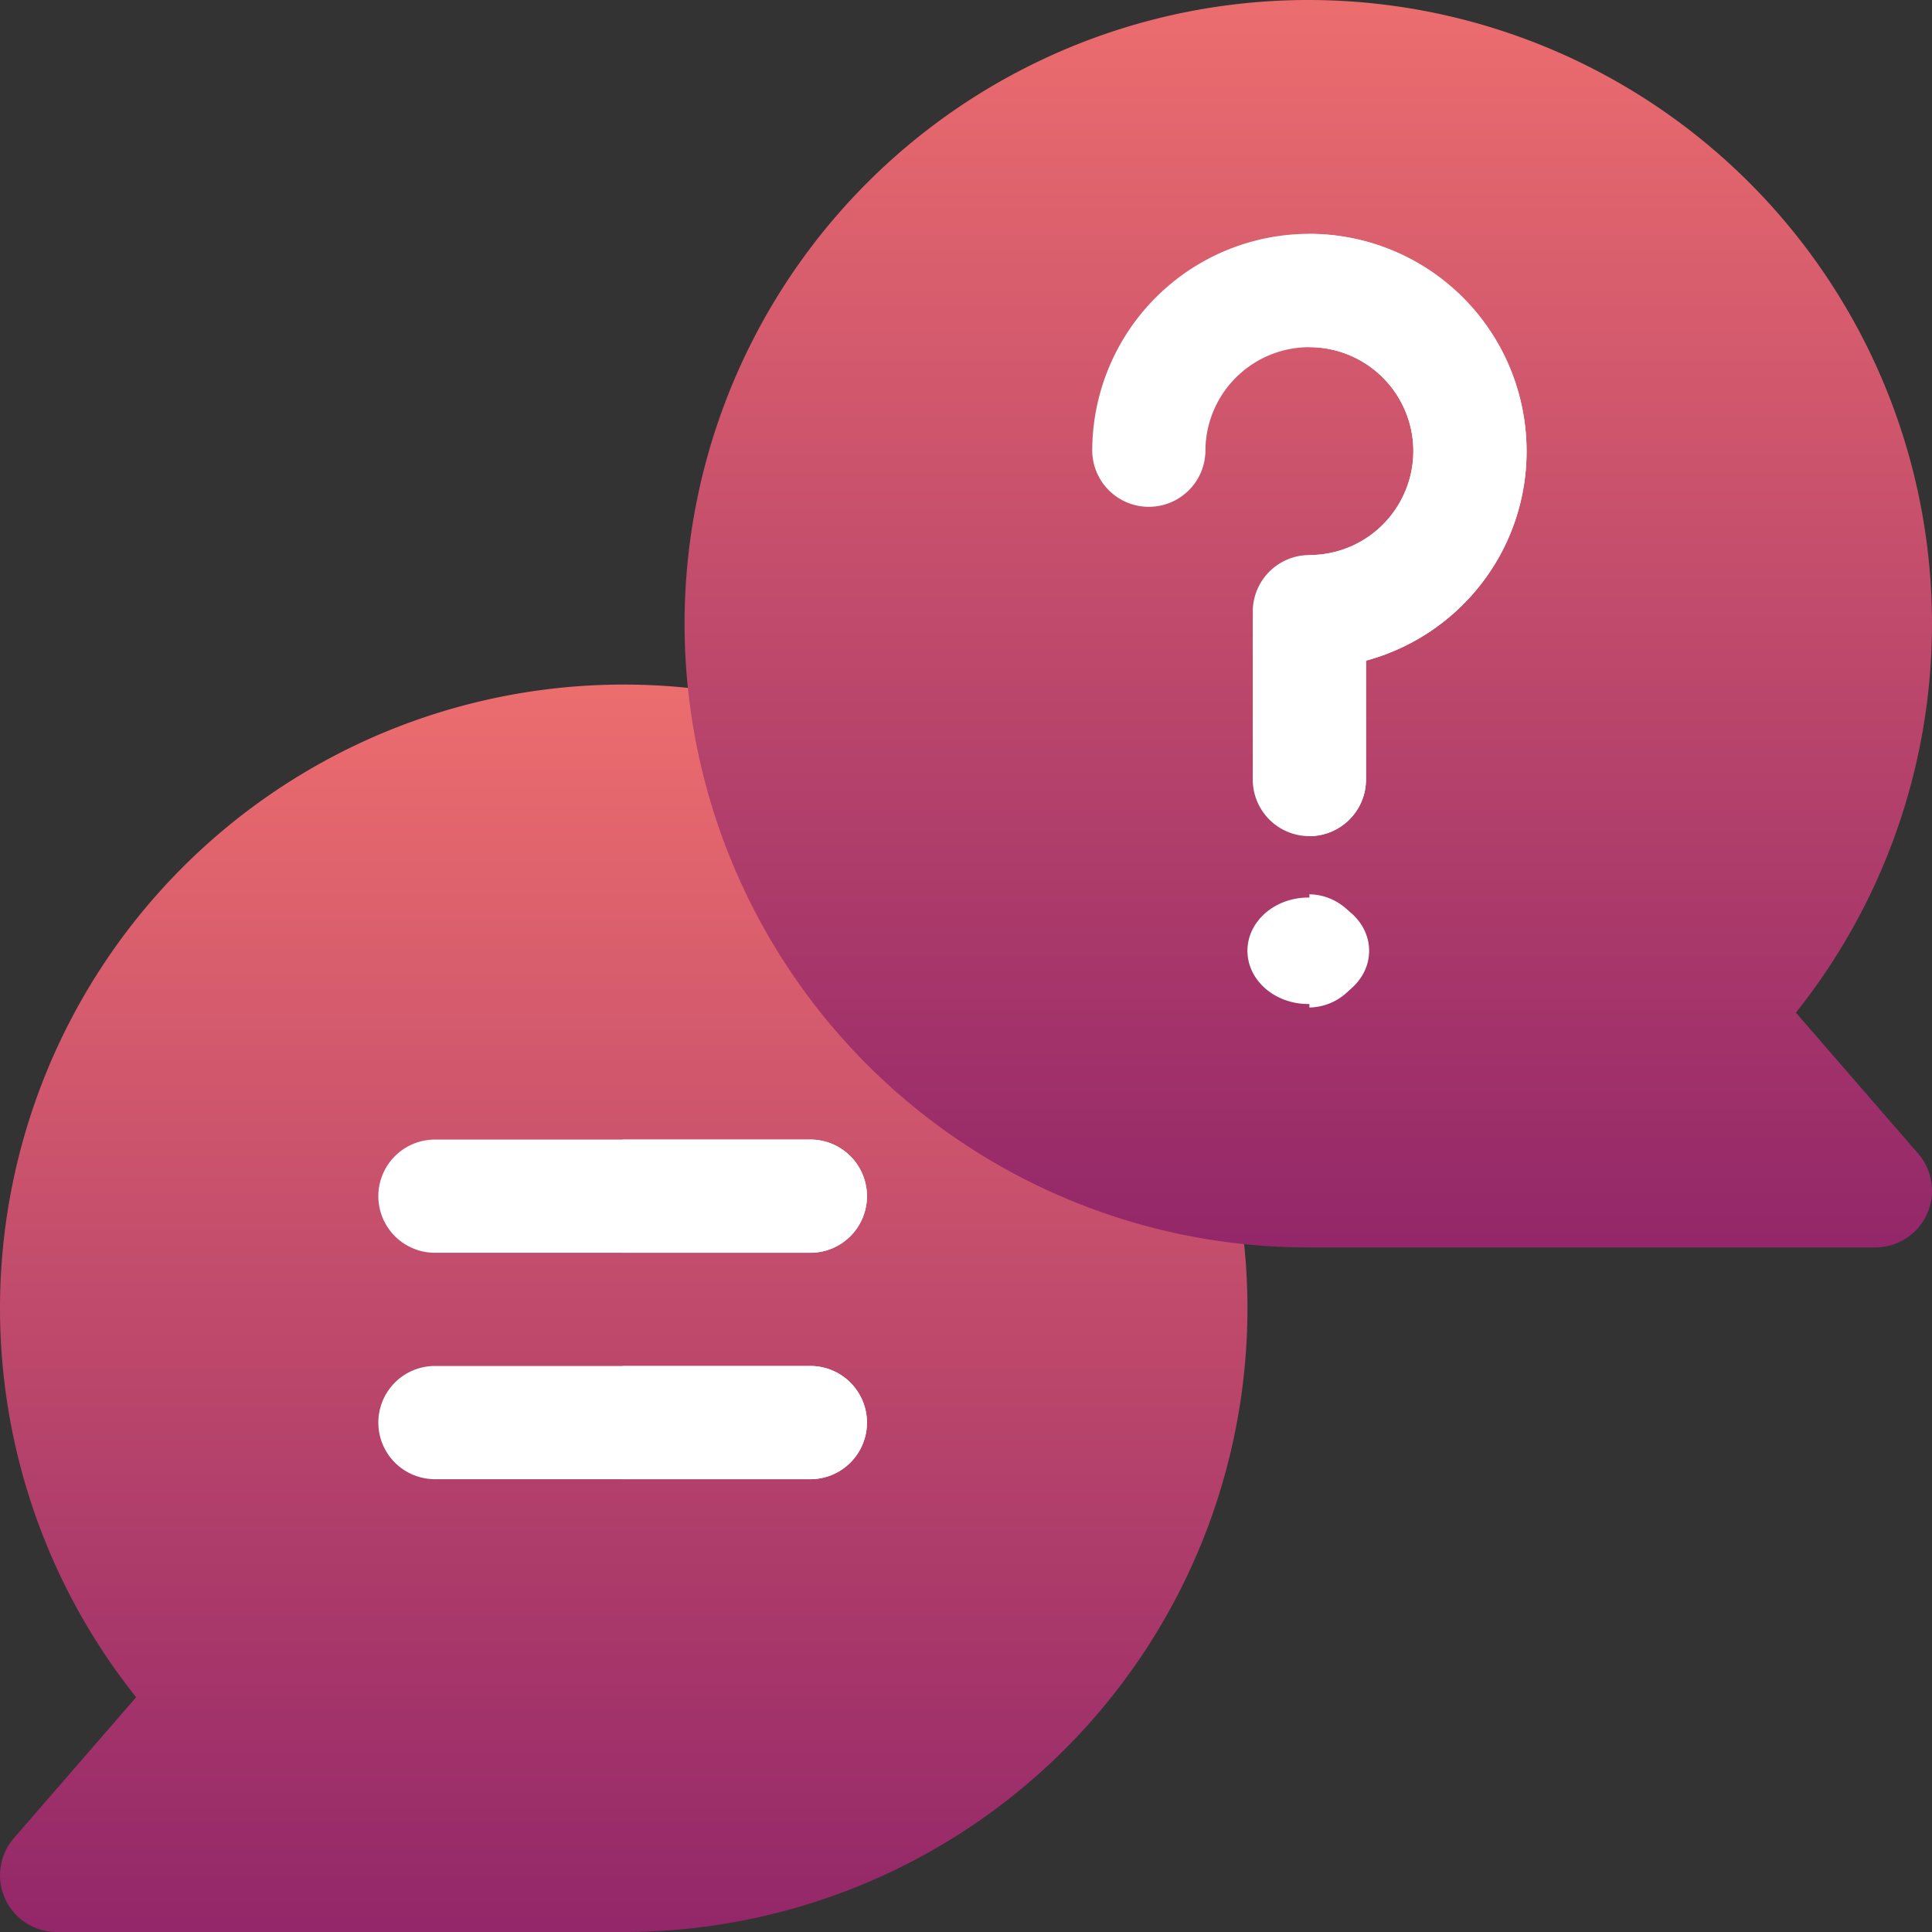
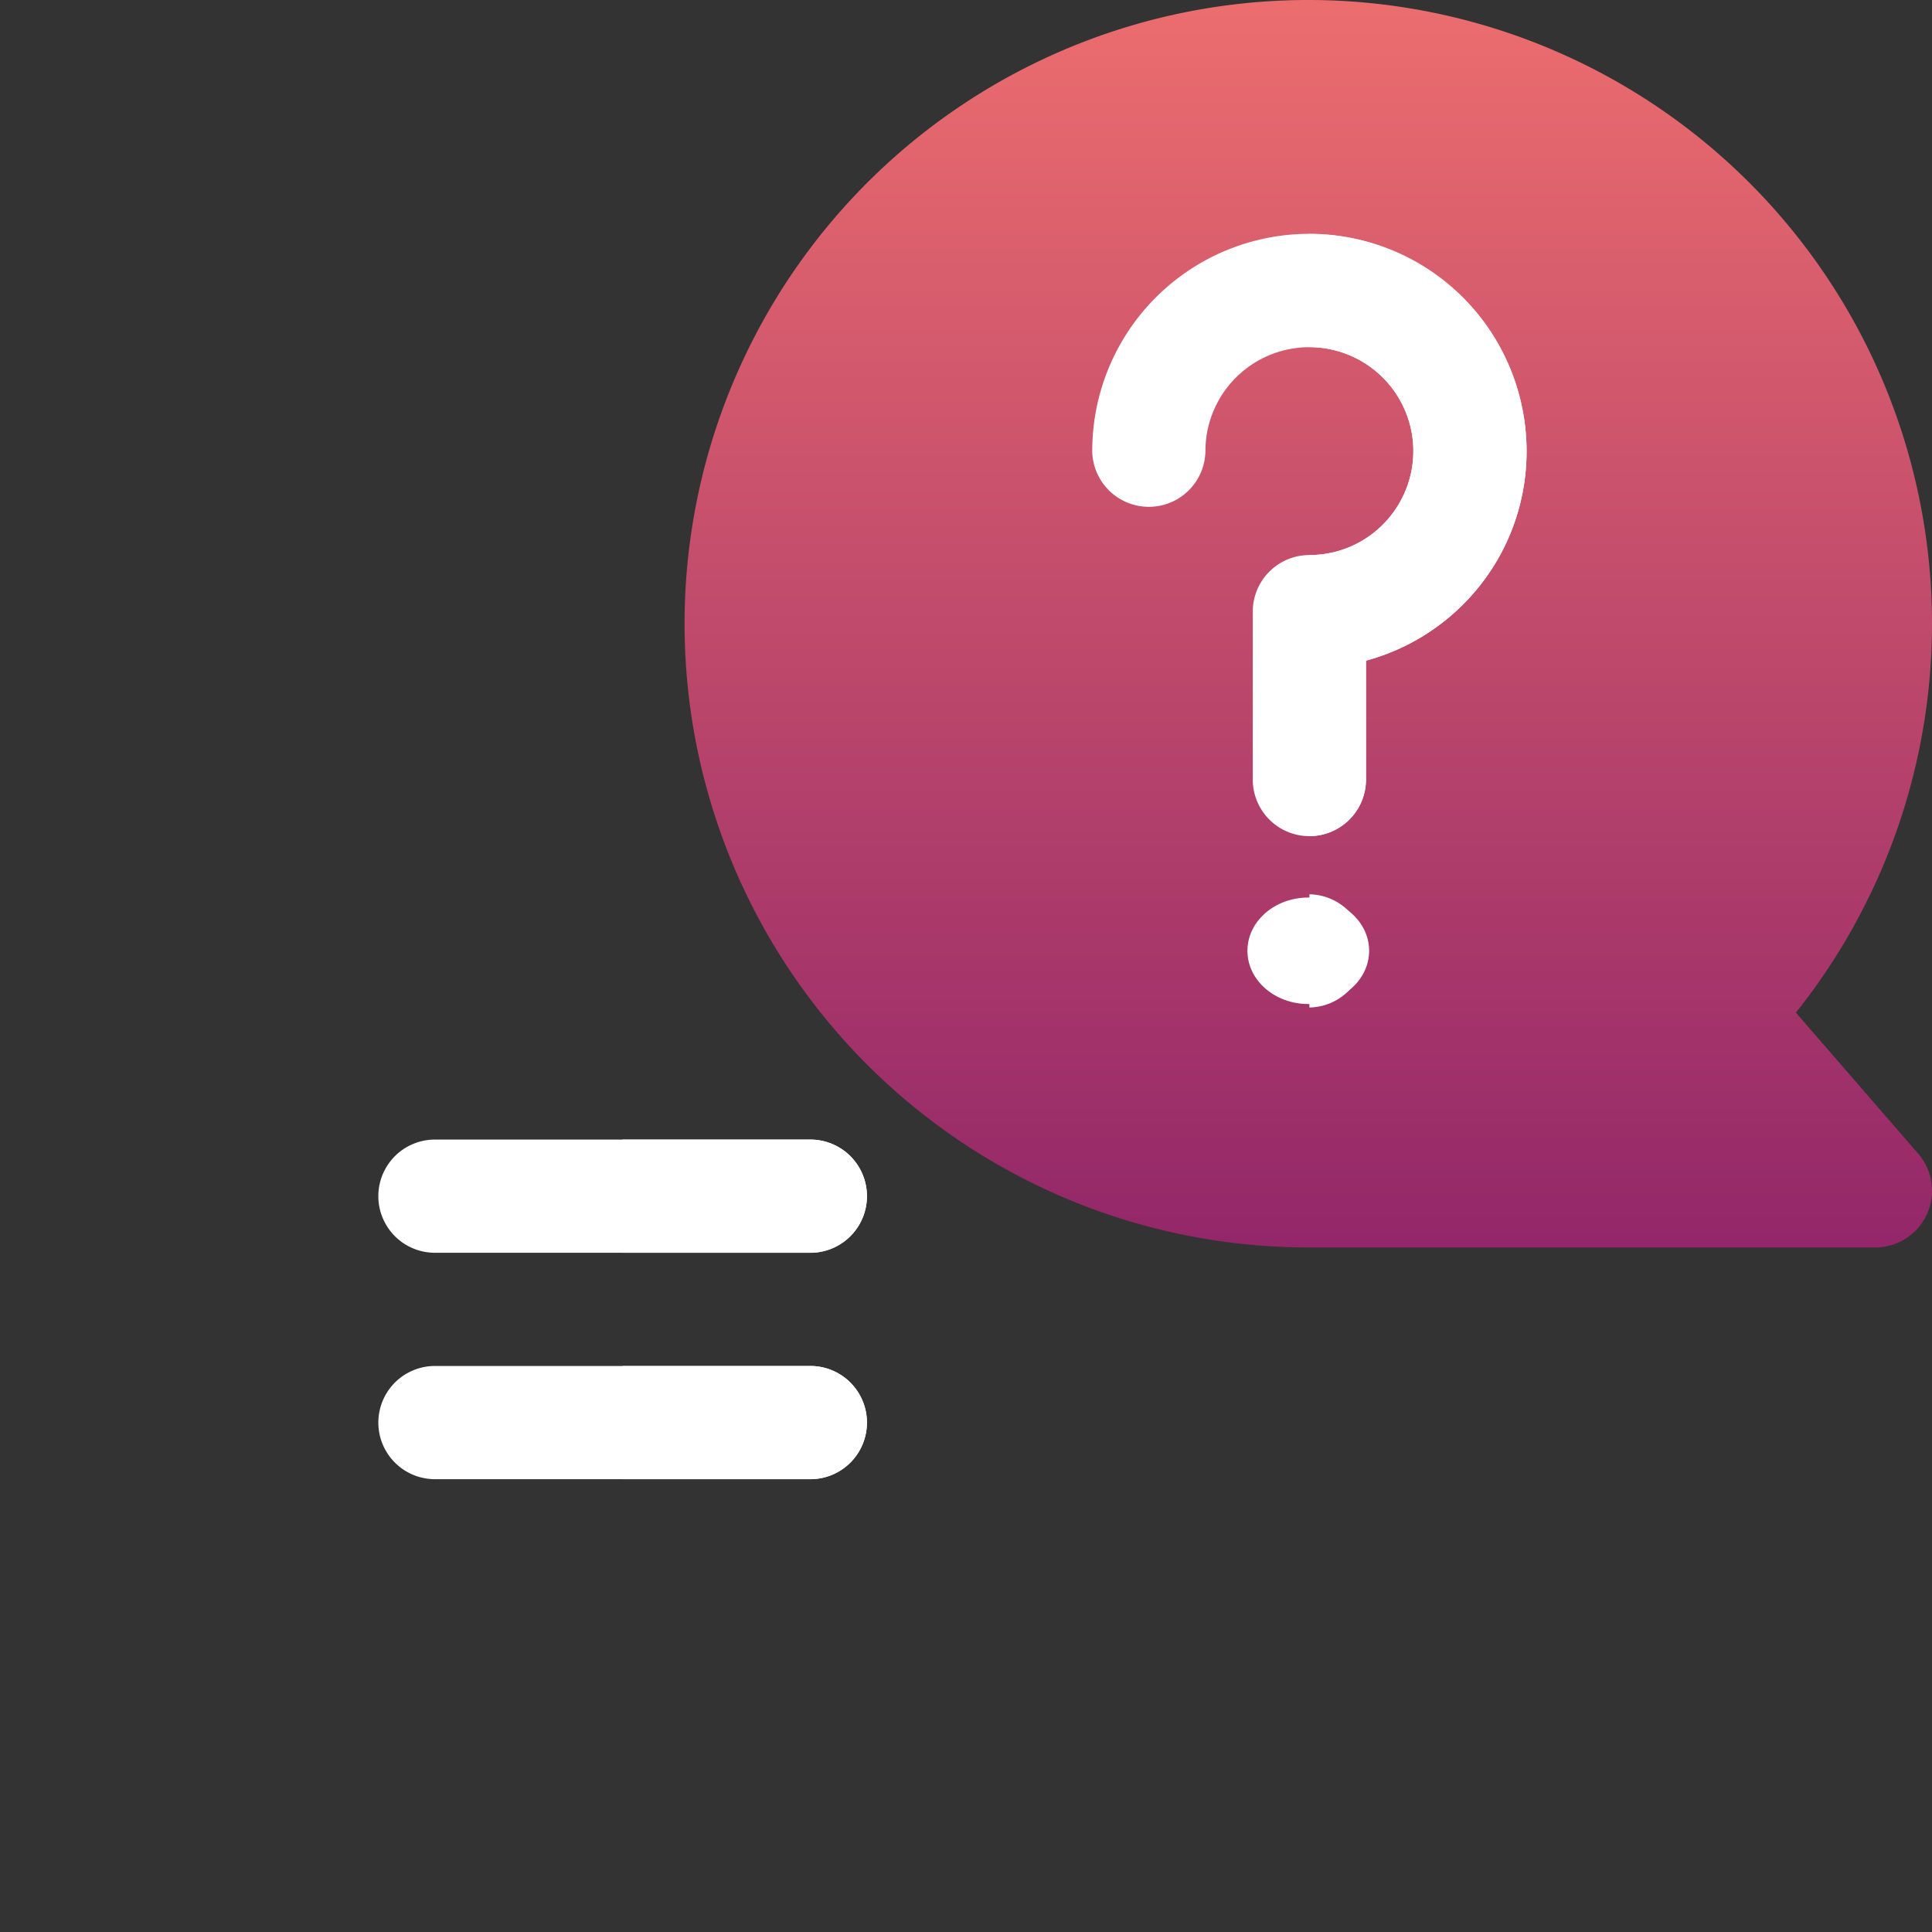
<svg xmlns="http://www.w3.org/2000/svg" width="127" height="127" viewBox="0 0 127 127">
  <rect x="0" y="0" width="127" height="127" fill="#333333" stroke="none" />
  <defs>
    <linearGradient id="linear-gradient" x1="0.5" x2="0.5" y2="1" gradientUnits="objectBoundingBox">
      <stop offset="0" stop-color="#ec6d6e" />
      <stop offset="1" stop-color="#932769" />
    </linearGradient>
  </defs>
  <g id="process-card-img_3" transform="translate(0.002 0)">
-     <path id="Union_4" data-name="Union 4" d="M41,82H3.729A3.727,3.727,0,0,1,.913,75.83l8.036-9.263A41,41,0,1,1,41,82Z" transform="translate(-0.002 45)" fill="url(#linear-gradient)" />
    <g id="Group_207" data-name="Group 207" transform="translate(24.803 74.91)">
      <path id="Path_59" data-name="Path 59" d="M128.525,309.441h-24.8a3.721,3.721,0,0,1,0-7.441h24.8a3.721,3.721,0,0,1,0,7.441Z" transform="translate(-100 -302)" fill="#fff" />
      <path id="Path_60" data-name="Path 60" d="M128.525,369.441h-24.8a3.721,3.721,0,0,1,0-7.441h24.8a3.721,3.721,0,0,1,0,7.441Z" transform="translate(-100 -347.117)" fill="#fff" />
    </g>
    <path id="Path_61" data-name="Path 61" d="M177.4,362H165v7.441h12.4a3.721,3.721,0,0,0,0-7.441Z" transform="translate(-124.074 -272.207)" fill="#fff" />
    <path id="Path_62" data-name="Path 62" d="M177.4,302H165v7.441h12.4a3.721,3.721,0,0,0,0-7.441Z" transform="translate(-124.074 -227.09)" fill="#fff" />
    <g id="Group_209" data-name="Group 209" transform="translate(45.143)">
      <path id="Union_3" data-name="Union 3" d="M41,82A41,41,0,1,1,73.053,66.566l8.035,9.264A3.727,3.727,0,0,1,78.273,82Z" transform="translate(-0.145 0)" fill="url(#linear-gradient)" />
      <ellipse id="Ellipse_65" data-name="Ellipse 65" cx="4" cy="3.5" rx="4" ry="3.5" transform="translate(36.855 59)" fill="#fff" />
      <path id="Path_65" data-name="Path 65" d="M303.727,101.585a3.721,3.721,0,0,1-3.721-3.721V86.828a3.721,3.721,0,0,1,3.721-3.721,6.838,6.838,0,0,0,6.824-7.2,6.848,6.848,0,0,0-6.681-6.463h-.14a6.832,6.832,0,0,0-6.77,5.875,6.939,6.939,0,0,0-.066.958,3.721,3.721,0,0,1-7.441,0,14.45,14.45,0,0,1,.137-1.986A14.276,14.276,0,1,1,307.448,90.05v7.813a3.721,3.721,0,0,1-3.721,3.721Z" transform="translate(-262.8 -46.621)" fill="#fff" />
      <g id="Group_208" data-name="Group 208" transform="translate(40.928 15.381)">
        <path id="Path_66" data-name="Path 66" d="M347,237v7.441A3.721,3.721,0,0,0,347,237Z" transform="translate(-347 -193.594)" fill="#fff" />
        <path id="Path_67" data-name="Path 67" d="M361.255,75.527A14.317,14.317,0,0,0,347.293,62.01c-.1,0-.195,0-.293,0v7.438h.143a6.831,6.831,0,0,1,4.812,11.534A6.772,6.772,0,0,1,347,83.114v18.477a3.721,3.721,0,0,0,3.721-3.721V90.057a14.335,14.335,0,0,0,6.631-3.95A14.158,14.158,0,0,0,361.255,75.527Z" transform="translate(-347 -62.009)" fill="#fff" />
      </g>
    </g>
  </g>
</svg>